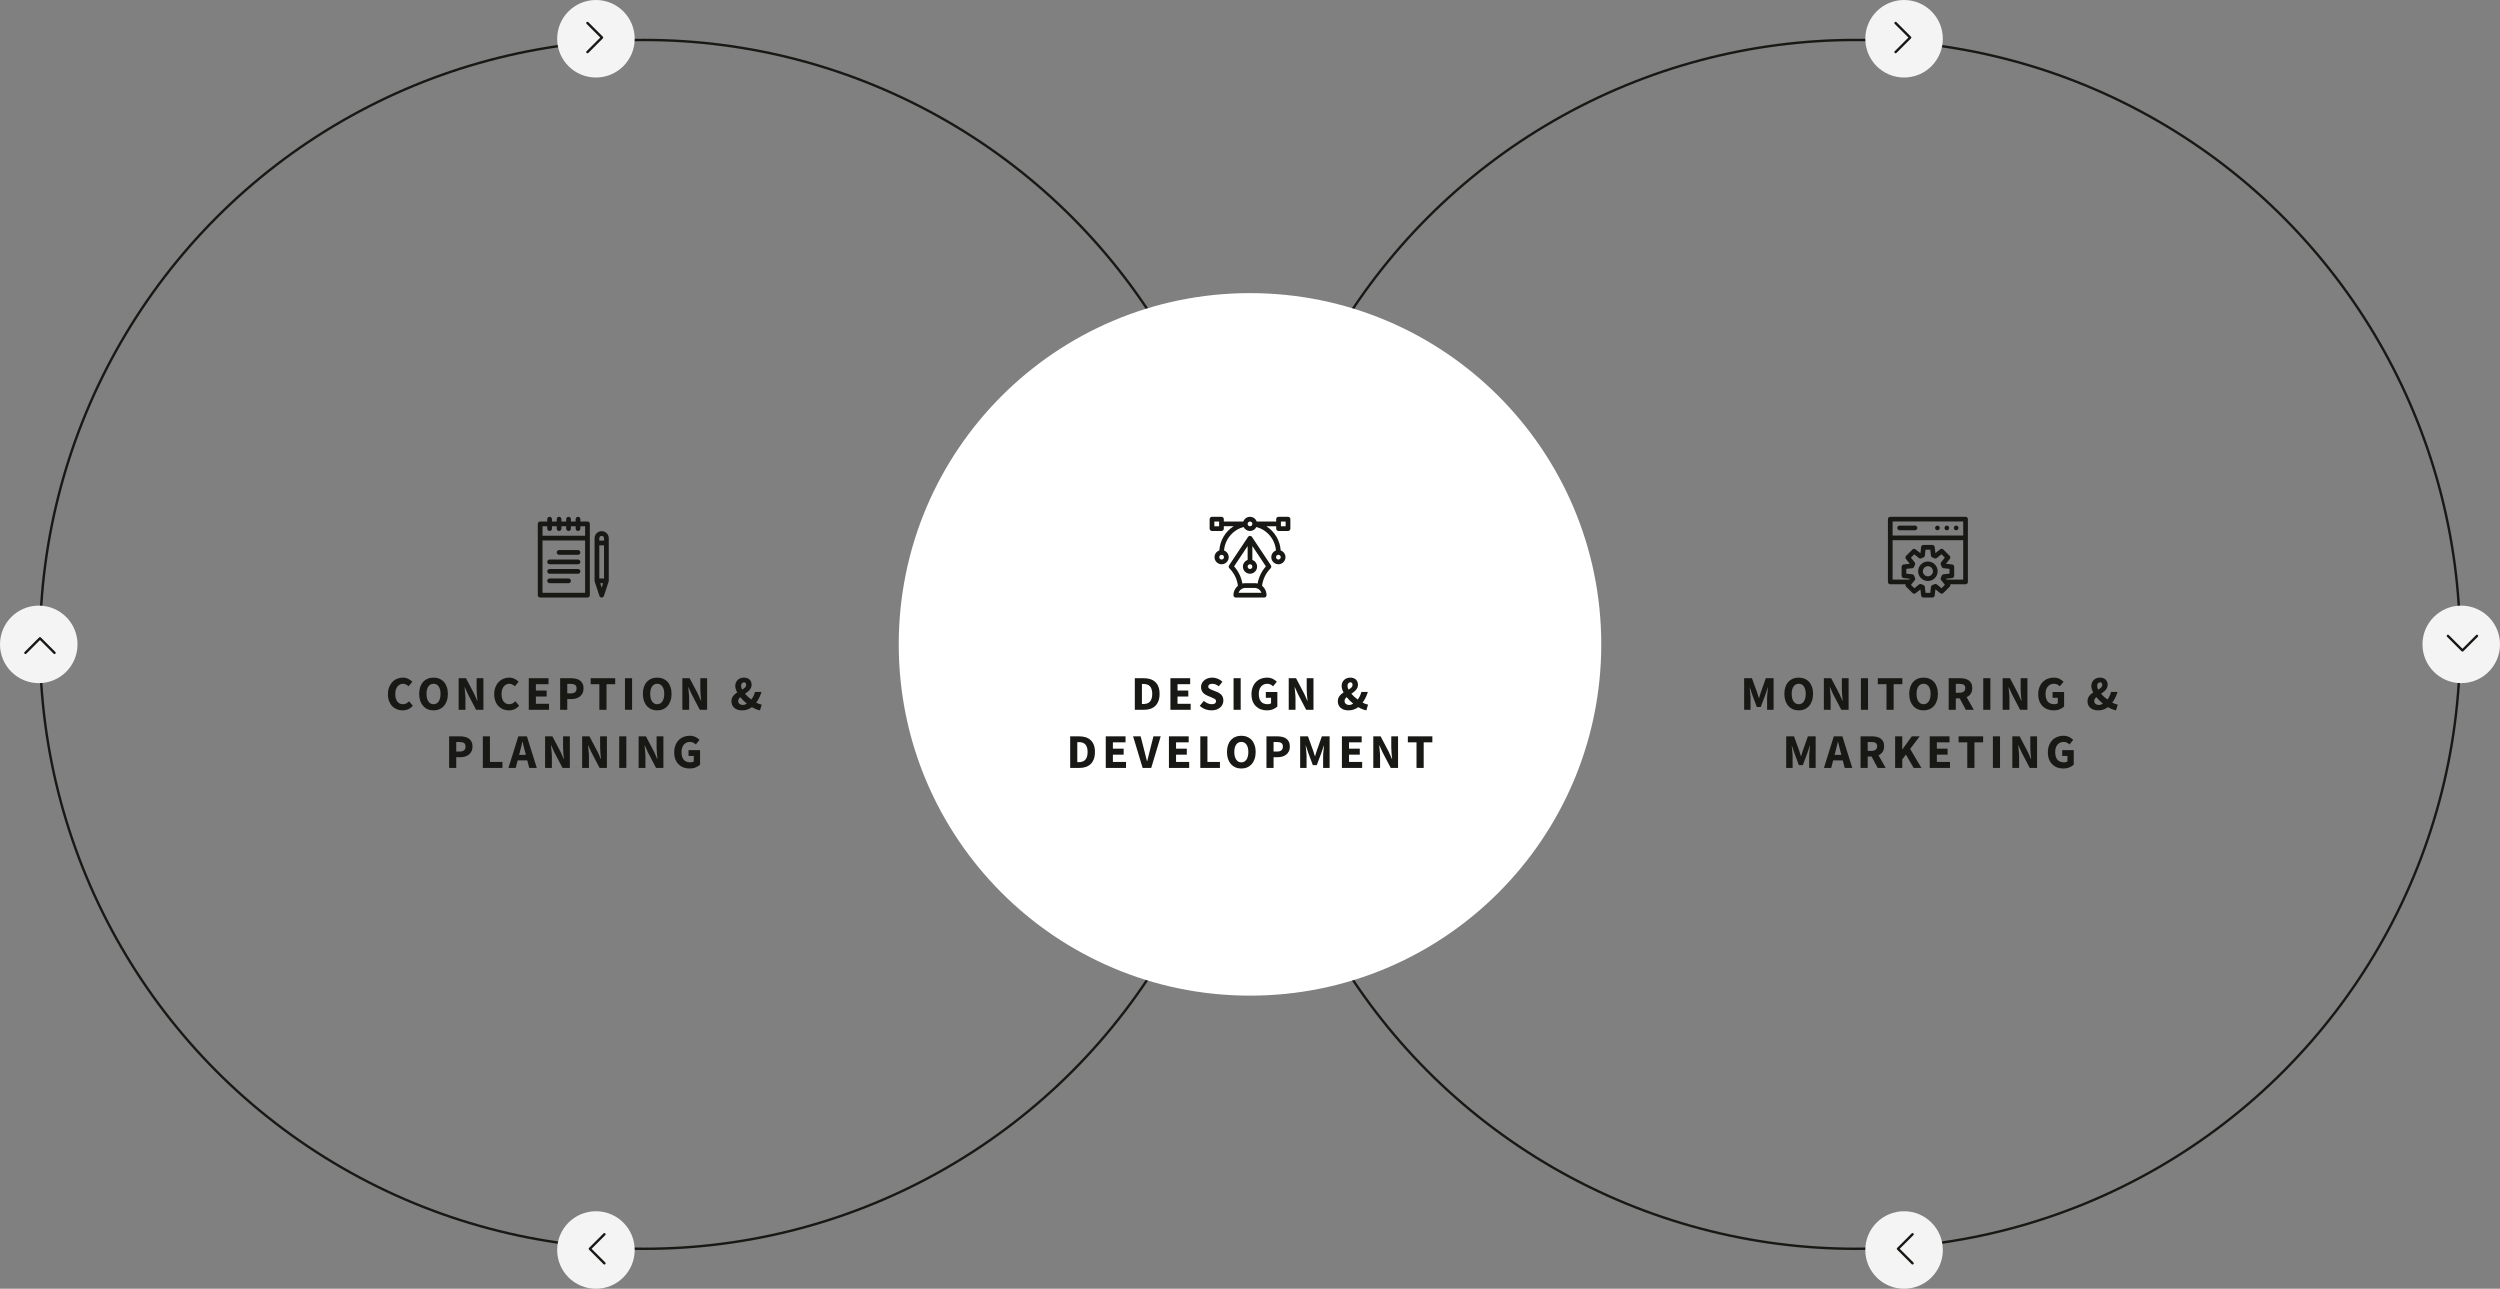
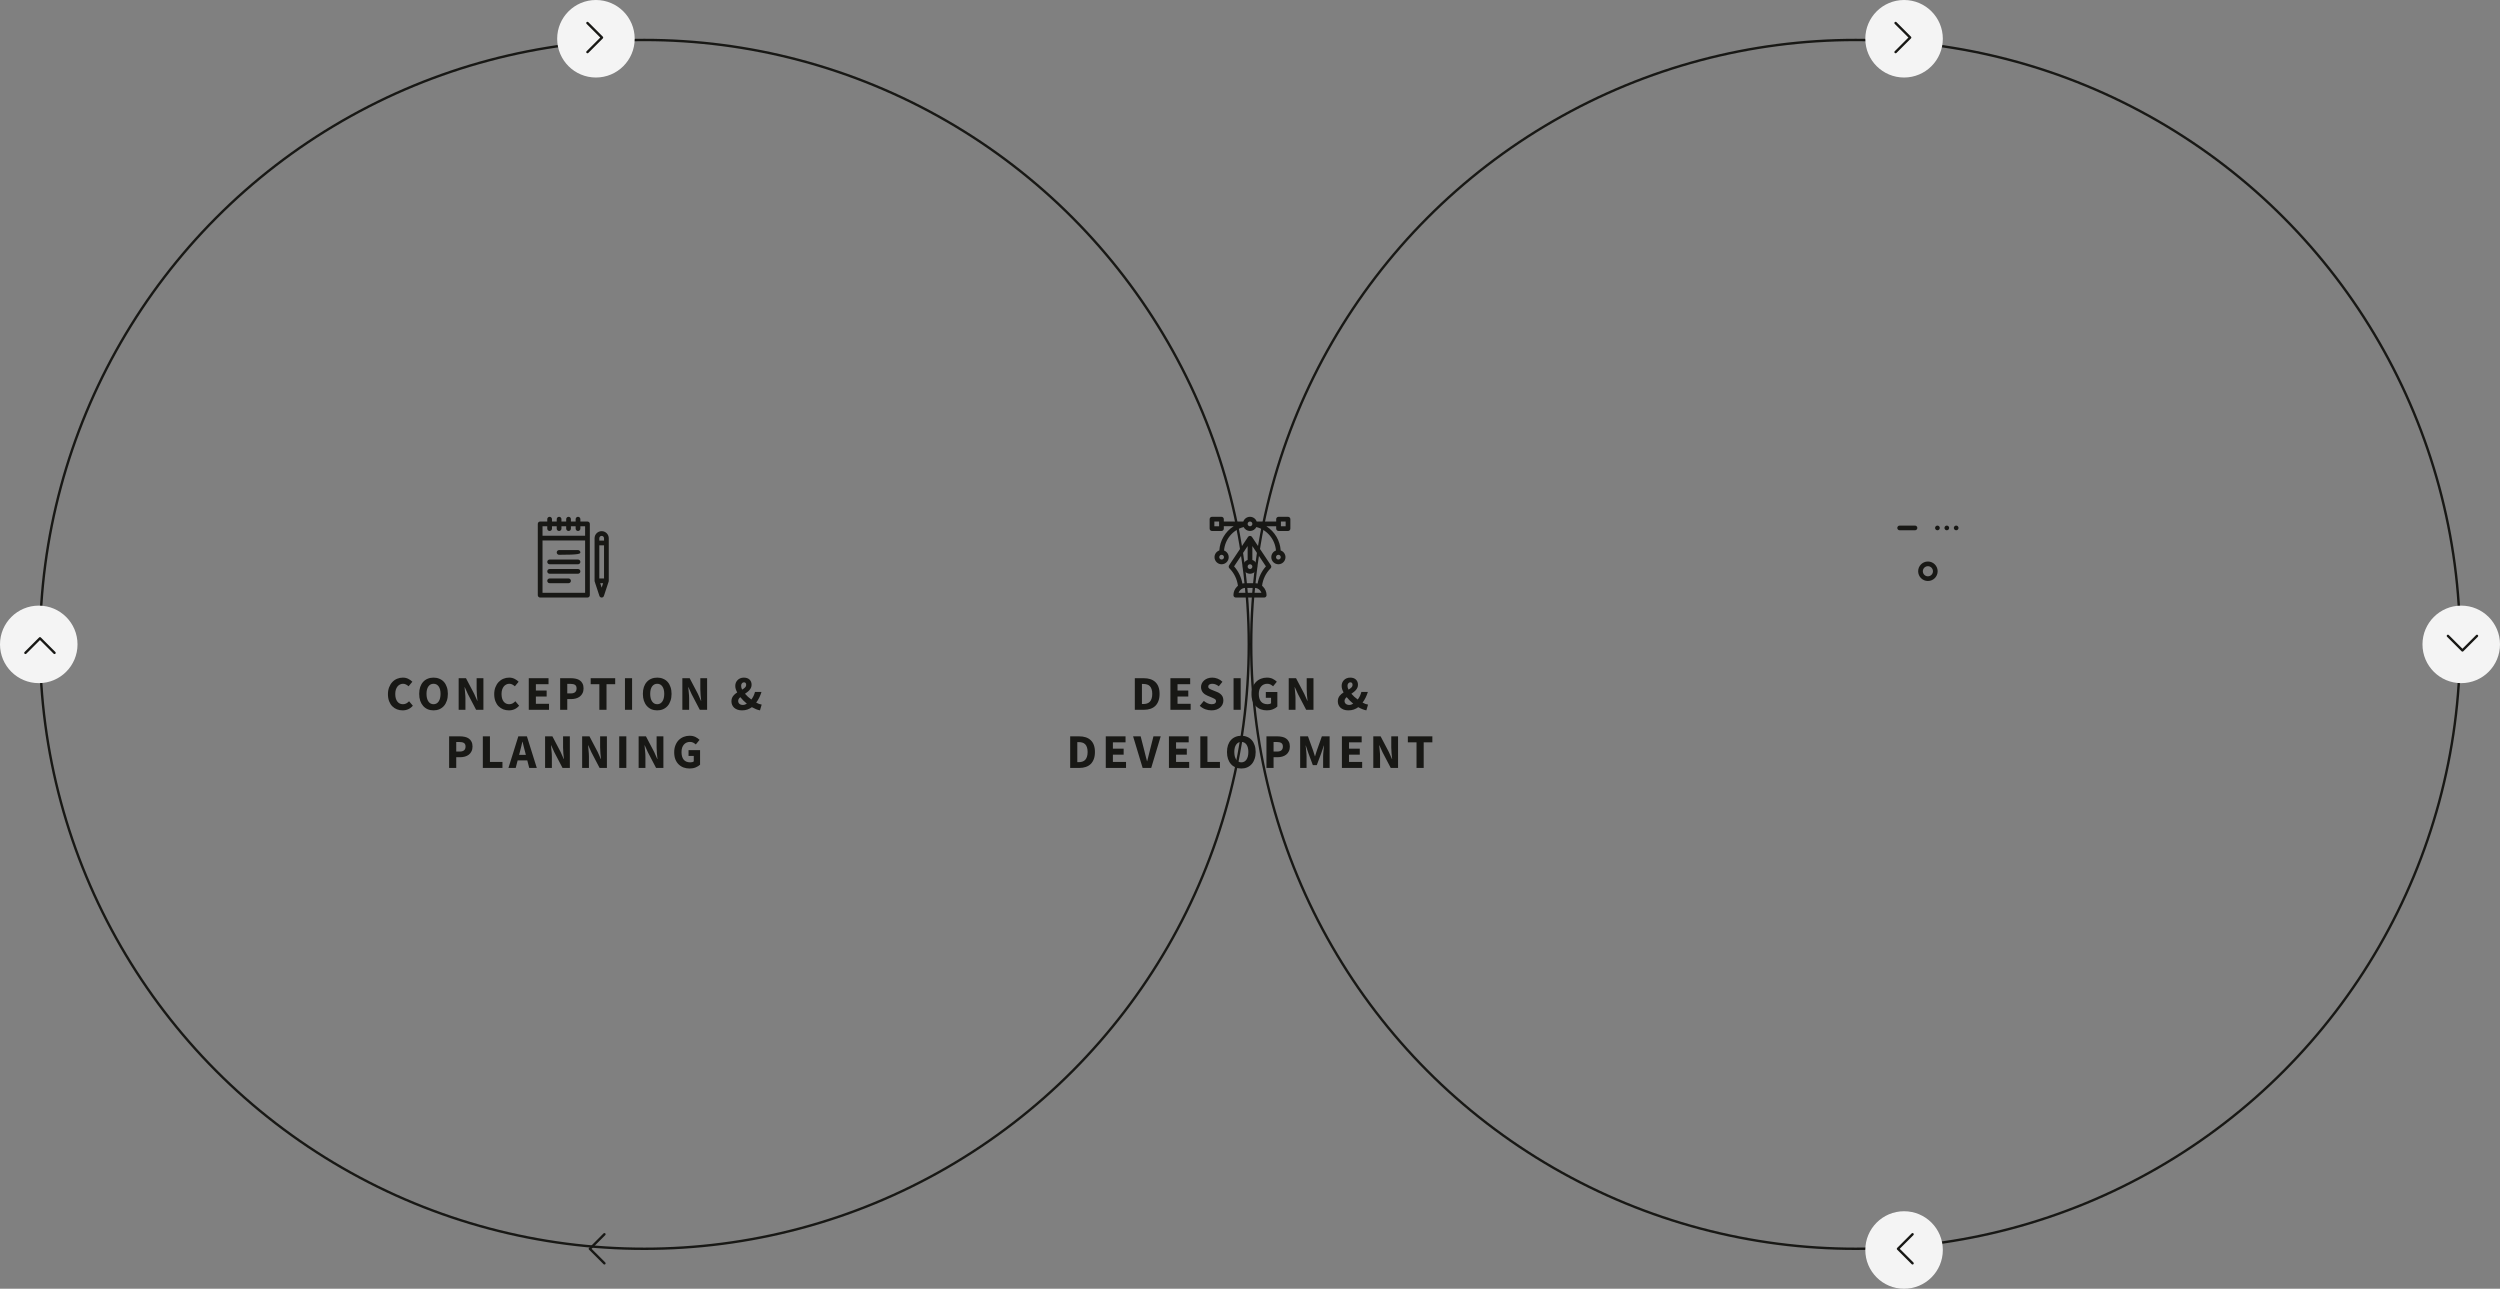
<svg xmlns="http://www.w3.org/2000/svg" width="1032" height="532" viewBox="0 0 1032 532" fill="none">
  <rect x="0" y="0" width="1032" height="532" fill="#808080" stroke="none" />
  <circle cx="266" cy="266" r="249.5" stroke="#181815" />
  <circle cx="246" cy="16" r="16" fill="#F4F4F4" />
  <path fill-rule="evenodd" clip-rule="evenodd" d="M242.146 9.146C242.342 8.951 242.658 8.951 242.854 9.146L248.854 15.146C249.049 15.342 249.049 15.658 248.854 15.854L242.854 21.854C242.658 22.049 242.342 22.049 242.146 21.854C241.951 21.658 241.951 21.342 242.146 21.146L247.793 15.5L242.146 9.854C241.951 9.658 241.951 9.342 242.146 9.146Z" fill="#181815" />
-   <circle cx="246" cy="516" r="16" fill="#F4F4F4" />
  <path fill-rule="evenodd" clip-rule="evenodd" d="M249.854 509.146C249.658 508.951 249.342 508.951 249.146 509.146L243.146 515.146C242.951 515.342 242.951 515.658 243.146 515.854L249.146 521.854C249.342 522.049 249.658 522.049 249.854 521.854C250.049 521.658 250.049 521.342 249.854 521.146L244.207 515.5L249.854 509.854C250.049 509.658 250.049 509.342 249.854 509.146Z" fill="#181815" />
  <circle cx="16" cy="266" r="16" fill="#F4F4F4" />
  <path fill-rule="evenodd" clip-rule="evenodd" d="M22.854 269.854C23.049 269.658 23.049 269.342 22.854 269.146L16.854 263.146C16.658 262.951 16.342 262.951 16.146 263.146L10.146 269.146C9.951 269.342 9.951 269.658 10.146 269.854C10.342 270.049 10.658 270.049 10.854 269.854L16.5 264.207L22.146 269.854C22.342 270.049 22.658 270.049 22.854 269.854Z" fill="#181815" />
  <circle cx="766" cy="266" r="249.5" stroke="#181815" />
  <circle cx="786" cy="16" r="16" fill="#F4F4F4" />
  <path fill-rule="evenodd" clip-rule="evenodd" d="M782.146 9.146C782.342 8.951 782.658 8.951 782.854 9.146L788.854 15.146C789.049 15.342 789.049 15.658 788.854 15.854L782.854 21.854C782.658 22.049 782.342 22.049 782.146 21.854C781.951 21.658 781.951 21.342 782.146 21.146L787.793 15.5L782.146 9.854C781.951 9.658 781.951 9.342 782.146 9.146Z" fill="#181815" />
  <circle cx="786" cy="516" r="16" fill="#F4F4F4" />
  <path fill-rule="evenodd" clip-rule="evenodd" d="M789.854 509.146C789.658 508.951 789.342 508.951 789.146 509.146L783.146 515.146C782.951 515.342 782.951 515.658 783.146 515.854L789.146 521.854C789.342 522.049 789.658 522.049 789.854 521.854C790.049 521.658 790.049 521.342 789.854 521.146L784.207 515.5L789.854 509.854C790.049 509.658 790.049 509.342 789.854 509.146Z" fill="#181815" />
  <circle cx="1016" cy="266" r="16" fill="#F4F4F4" />
  <path fill-rule="evenodd" clip-rule="evenodd" d="M1022.85 262.146C1023.05 262.342 1023.05 262.658 1022.85 262.854L1016.85 268.854C1016.66 269.049 1016.34 269.049 1016.15 268.854L1010.15 262.854C1009.95 262.658 1009.95 262.342 1010.15 262.146C1010.34 261.951 1010.66 261.951 1010.85 262.146L1016.5 267.793L1022.15 262.146C1022.34 261.951 1022.66 261.951 1022.85 262.146Z" fill="#181815" />
-   <circle cx="516" cy="266" r="145" fill="white" />
  <path d="M166.203 293.24C165.376 293.24 164.596 293.1 163.863 292.82C163.129 292.527 162.483 292.1 161.923 291.54C161.376 290.98 160.943 290.287 160.623 289.46C160.303 288.62 160.143 287.653 160.143 286.56C160.143 285.48 160.309 284.52 160.643 283.68C160.976 282.827 161.423 282.107 161.983 281.52C162.543 280.933 163.196 280.487 163.943 280.18C164.689 279.873 165.476 279.72 166.303 279.72C167.143 279.72 167.896 279.893 168.563 280.24C169.229 280.573 169.783 280.967 170.223 281.42L168.663 283.3C168.329 282.993 167.976 282.747 167.603 282.56C167.243 282.36 166.829 282.26 166.363 282.26C165.923 282.26 165.503 282.36 165.103 282.56C164.716 282.747 164.376 283.02 164.083 283.38C163.803 283.74 163.576 284.18 163.403 284.7C163.243 285.22 163.163 285.807 163.163 286.46C163.163 287.807 163.449 288.853 164.023 289.6C164.596 290.333 165.363 290.7 166.323 290.7C166.856 290.7 167.329 290.587 167.743 290.36C168.169 290.12 168.543 289.827 168.863 289.48L170.423 291.32C169.329 292.6 167.923 293.24 166.203 293.24ZM178.961 293.24C178.081 293.24 177.274 293.087 176.541 292.78C175.821 292.46 175.201 292.007 174.681 291.42C174.161 290.833 173.754 290.12 173.461 289.28C173.181 288.44 173.041 287.487 173.041 286.42C173.041 285.353 173.181 284.407 173.461 283.58C173.754 282.74 174.161 282.04 174.681 281.48C175.201 280.907 175.821 280.473 176.541 280.18C177.274 279.873 178.081 279.72 178.961 279.72C179.841 279.72 180.641 279.873 181.361 280.18C182.094 280.473 182.721 280.907 183.241 281.48C183.761 282.053 184.161 282.76 184.441 283.6C184.734 284.427 184.881 285.367 184.881 286.42C184.881 287.487 184.734 288.44 184.441 289.28C184.161 290.12 183.761 290.833 183.241 291.42C182.721 292.007 182.094 292.46 181.361 292.78C180.641 293.087 179.841 293.24 178.961 293.24ZM178.961 290.7C179.854 290.7 180.561 290.32 181.081 289.56C181.601 288.787 181.861 287.74 181.861 286.42C181.861 285.113 181.601 284.093 181.081 283.36C180.561 282.627 179.854 282.26 178.961 282.26C178.068 282.26 177.361 282.627 176.841 283.36C176.321 284.093 176.061 285.113 176.061 286.42C176.061 287.74 176.321 288.787 176.841 289.56C177.361 290.32 178.068 290.7 178.961 290.7ZM189.333 293V279.96H192.353L195.753 286.44L197.033 289.32H197.113C197.046 288.627 196.966 287.853 196.873 287C196.793 286.147 196.753 285.333 196.753 284.56V279.96H199.553V293H196.533L193.133 286.5L191.853 283.66H191.773C191.84 284.38 191.913 285.153 191.993 285.98C192.086 286.807 192.133 287.607 192.133 288.38V293H189.333ZM210.074 293.24C209.247 293.24 208.467 293.1 207.734 292.82C207 292.527 206.354 292.1 205.794 291.54C205.247 290.98 204.814 290.287 204.494 289.46C204.174 288.62 204.014 287.653 204.014 286.56C204.014 285.48 204.18 284.52 204.514 283.68C204.847 282.827 205.294 282.107 205.854 281.52C206.414 280.933 207.067 280.487 207.814 280.18C208.56 279.873 209.347 279.72 210.174 279.72C211.014 279.72 211.767 279.893 212.434 280.24C213.1 280.573 213.654 280.967 214.094 281.42L212.534 283.3C212.2 282.993 211.847 282.747 211.474 282.56C211.114 282.36 210.7 282.26 210.234 282.26C209.794 282.26 209.374 282.36 208.974 282.56C208.587 282.747 208.247 283.02 207.954 283.38C207.674 283.74 207.447 284.18 207.274 284.7C207.114 285.22 207.034 285.807 207.034 286.46C207.034 287.807 207.32 288.853 207.894 289.6C208.467 290.333 209.234 290.7 210.194 290.7C210.727 290.7 211.2 290.587 211.614 290.36C212.04 290.12 212.414 289.827 212.734 289.48L214.294 291.32C213.2 292.6 211.794 293.24 210.074 293.24ZM218.274 293V279.96H226.434V282.44H221.214V285.06H225.654V287.52H221.214V290.52H226.634V293H218.274ZM231.231 293V279.96H235.711C236.431 279.96 237.105 280.033 237.731 280.18C238.358 280.313 238.905 280.547 239.371 280.88C239.838 281.2 240.205 281.633 240.471 282.18C240.751 282.713 240.891 283.373 240.891 284.16C240.891 284.92 240.751 285.58 240.471 286.14C240.205 286.7 239.838 287.16 239.371 287.52C238.905 287.88 238.365 288.147 237.751 288.32C237.138 288.493 236.485 288.58 235.791 288.58H234.171V293H231.231ZM234.171 286.24H235.611C237.211 286.24 238.011 285.547 238.011 284.16C238.011 283.48 237.798 283 237.371 282.72C236.945 282.44 236.331 282.3 235.531 282.3H234.171V286.24ZM247.412 293V282.44H243.832V279.96H253.952V282.44H250.372V293H247.412ZM257.985 293V279.96H260.925V293H257.985ZM271.301 293.24C270.421 293.24 269.614 293.087 268.881 292.78C268.161 292.46 267.541 292.007 267.021 291.42C266.501 290.833 266.094 290.12 265.801 289.28C265.521 288.44 265.381 287.487 265.381 286.42C265.381 285.353 265.521 284.407 265.801 283.58C266.094 282.74 266.501 282.04 267.021 281.48C267.541 280.907 268.161 280.473 268.881 280.18C269.614 279.873 270.421 279.72 271.301 279.72C272.181 279.72 272.981 279.873 273.701 280.18C274.434 280.473 275.061 280.907 275.581 281.48C276.101 282.053 276.501 282.76 276.781 283.6C277.074 284.427 277.221 285.367 277.221 286.42C277.221 287.487 277.074 288.44 276.781 289.28C276.501 290.12 276.101 290.833 275.581 291.42C275.061 292.007 274.434 292.46 273.701 292.78C272.981 293.087 272.181 293.24 271.301 293.24ZM271.301 290.7C272.194 290.7 272.901 290.32 273.421 289.56C273.941 288.787 274.201 287.74 274.201 286.42C274.201 285.113 273.941 284.093 273.421 283.36C272.901 282.627 272.194 282.26 271.301 282.26C270.408 282.26 269.701 282.627 269.181 283.36C268.661 284.093 268.401 285.113 268.401 286.42C268.401 287.74 268.661 288.787 269.181 289.56C269.701 290.32 270.408 290.7 271.301 290.7ZM281.673 293V279.96H284.693L288.093 286.44L289.373 289.32H289.453C289.386 288.627 289.306 287.853 289.213 287C289.133 286.147 289.093 285.333 289.093 284.56V279.96H291.893V293H288.873L285.473 286.5L284.193 283.66H284.113C284.179 284.38 284.253 285.153 284.333 285.98C284.426 286.807 284.473 287.607 284.473 288.38V293H281.673ZM306.278 293.24C305.571 293.24 304.944 293.14 304.398 292.94C303.864 292.74 303.411 292.473 303.038 292.14C302.678 291.793 302.404 291.4 302.218 290.96C302.031 290.507 301.938 290.027 301.938 289.52C301.938 289.067 301.998 288.66 302.118 288.3C302.251 287.927 302.424 287.593 302.638 287.3C302.864 287.007 303.118 286.74 303.398 286.5C303.691 286.26 303.998 286.04 304.318 285.84C304.064 285.373 303.864 284.913 303.718 284.46C303.584 283.993 303.518 283.553 303.518 283.14C303.518 282.673 303.598 282.233 303.758 281.82C303.931 281.407 304.171 281.047 304.478 280.74C304.784 280.42 305.151 280.173 305.578 280C306.018 279.813 306.511 279.72 307.058 279.72C308.044 279.72 308.824 279.987 309.398 280.52C309.971 281.053 310.258 281.773 310.258 282.68C310.258 283.107 310.178 283.5 310.018 283.86C309.871 284.207 309.664 284.533 309.398 284.84C309.144 285.133 308.851 285.407 308.518 285.66C308.198 285.913 307.871 286.153 307.538 286.38C307.911 286.807 308.318 287.227 308.758 287.64C309.211 288.04 309.678 288.413 310.158 288.76C310.491 288.333 310.784 287.86 311.038 287.34C311.291 286.82 311.498 286.253 311.658 285.64H314.338C314.098 286.44 313.798 287.207 313.438 287.94C313.091 288.66 312.664 289.36 312.158 290.04C312.571 290.253 312.964 290.433 313.338 290.58C313.724 290.713 314.084 290.807 314.418 290.86L313.718 293.24C313.171 293.133 312.618 292.967 312.058 292.74C311.498 292.513 310.938 292.24 310.378 291.92C309.818 292.333 309.198 292.66 308.518 292.9C307.851 293.127 307.104 293.24 306.278 293.24ZM305.938 283.12C305.938 283.36 305.971 283.613 306.038 283.88C306.118 284.147 306.224 284.413 306.358 284.68C306.824 284.4 307.218 284.107 307.538 283.8C307.858 283.493 308.018 283.12 308.018 282.68C308.018 282.373 307.944 282.127 307.798 281.94C307.651 281.753 307.424 281.66 307.118 281.66C306.784 281.66 306.504 281.793 306.278 282.06C306.051 282.313 305.938 282.667 305.938 283.12ZM306.658 291C307.204 291 307.751 290.827 308.298 290.48C307.791 290.067 307.311 289.633 306.858 289.18C306.404 288.727 305.984 288.26 305.598 287.78C305.331 288.007 305.118 288.247 304.958 288.5C304.798 288.753 304.718 289.033 304.718 289.34C304.718 289.833 304.891 290.233 305.238 290.54C305.598 290.847 306.071 291 306.658 291ZM185.397 317V303.96H189.877C190.597 303.96 191.271 304.033 191.897 304.18C192.524 304.313 193.071 304.547 193.537 304.88C194.004 305.2 194.371 305.633 194.637 306.18C194.917 306.713 195.057 307.373 195.057 308.16C195.057 308.92 194.917 309.58 194.637 310.14C194.371 310.7 194.004 311.16 193.537 311.52C193.071 311.88 192.531 312.147 191.917 312.32C191.304 312.493 190.651 312.58 189.957 312.58H188.337V317H185.397ZM188.337 310.24H189.777C191.377 310.24 192.177 309.547 192.177 308.16C192.177 307.48 191.964 307 191.537 306.72C191.111 306.44 190.497 306.3 189.697 306.3H188.337V310.24ZM199.311 317V303.96H202.251V314.52H207.411V317H199.311ZM214.606 310.4L214.286 311.6H217.066L216.766 310.4C216.579 309.747 216.399 309.053 216.226 308.32C216.053 307.587 215.879 306.88 215.706 306.2H215.626C215.466 306.893 215.299 307.607 215.126 308.34C214.966 309.06 214.793 309.747 214.606 310.4ZM209.886 317L213.966 303.96H217.506L221.586 317H218.466L217.666 313.9H213.686L212.886 317H209.886ZM225.011 317V303.96H228.031L231.431 310.44L232.711 313.32H232.791C232.724 312.627 232.644 311.853 232.551 311C232.471 310.147 232.431 309.333 232.431 308.56V303.96H235.231V317H232.211L228.811 310.5L227.531 307.66H227.451C227.517 308.38 227.591 309.153 227.671 309.98C227.764 310.807 227.811 311.607 227.811 312.38V317H225.011ZM240.311 317V303.96H243.331L246.731 310.44L248.011 313.32H248.091C248.025 312.627 247.945 311.853 247.851 311C247.771 310.147 247.731 309.333 247.731 308.56V303.96H250.531V317H247.511L244.111 310.5L242.831 307.66H242.751C242.818 308.38 242.891 309.153 242.971 309.98C243.065 310.807 243.111 311.607 243.111 312.38V317H240.311ZM255.612 317V303.96H258.552V317H255.612ZM263.628 317V303.96H266.648L270.048 310.44L271.328 313.32H271.408C271.341 312.627 271.261 311.853 271.168 311C271.088 310.147 271.048 309.333 271.048 308.56V303.96H273.848V317H270.828L267.428 310.5L266.148 307.66H266.068C266.135 308.38 266.208 309.153 266.288 309.98C266.381 310.807 266.428 311.607 266.428 312.38V317H263.628ZM284.689 317.24C283.795 317.24 282.955 317.1 282.169 316.82C281.395 316.527 280.722 316.1 280.149 315.54C279.575 314.98 279.122 314.287 278.789 313.46C278.469 312.62 278.309 311.653 278.309 310.56C278.309 309.48 278.475 308.52 278.809 307.68C279.142 306.827 279.595 306.107 280.169 305.52C280.755 304.933 281.435 304.487 282.209 304.18C282.982 303.873 283.802 303.72 284.669 303.72C285.615 303.72 286.429 303.893 287.109 304.24C287.789 304.587 288.342 304.98 288.769 305.42L287.229 307.3C286.895 307.007 286.542 306.76 286.169 306.56C285.795 306.36 285.329 306.26 284.769 306.26C284.262 306.26 283.795 306.36 283.369 306.56C282.955 306.747 282.595 307.02 282.289 307.38C281.982 307.74 281.742 308.18 281.569 308.7C281.409 309.22 281.329 309.807 281.329 310.46C281.329 311.807 281.629 312.853 282.229 313.6C282.842 314.333 283.762 314.7 284.989 314.7C285.255 314.7 285.515 314.667 285.769 314.6C286.022 314.533 286.229 314.433 286.389 314.3V312.06H284.229V309.66H288.989V315.66C288.535 316.1 287.935 316.473 287.189 316.78C286.442 317.087 285.609 317.24 284.689 317.24Z" fill="#181815" />
-   <path d="M230.789 227.071C230.25 227.071 229.812 227.508 229.812 228.048C229.812 228.587 230.25 229.024 230.789 229.024H238.602C239.141 229.024 239.578 228.587 239.578 228.048C239.578 227.508 239.141 227.071 238.602 227.071H230.789Z" fill="#181815" />
+   <path d="M230.789 227.071C230.25 227.071 229.812 227.508 229.812 228.048C229.812 228.587 230.25 229.024 230.789 229.024C239.141 229.024 239.578 228.587 239.578 228.048C239.578 227.508 239.141 227.071 238.602 227.071H230.789Z" fill="#181815" />
  <path d="M226.883 230.977H238.602C239.141 230.977 239.578 231.414 239.578 231.954C239.578 232.493 239.141 232.93 238.602 232.93H226.883C226.343 232.93 225.906 232.493 225.906 231.954C225.906 231.414 226.343 230.977 226.883 230.977Z" fill="#181815" />
  <path d="M238.602 234.883H226.883C226.343 234.883 225.906 235.321 225.906 235.86C225.906 236.399 226.343 236.837 226.883 236.837H238.602C239.141 236.837 239.578 236.399 239.578 235.86C239.578 235.321 239.141 234.883 238.602 234.883Z" fill="#181815" />
  <path d="M226.883 238.79H234.695C235.235 238.79 235.672 239.227 235.672 239.766C235.672 240.306 235.235 240.743 234.695 240.743H226.883C226.343 240.743 225.906 240.306 225.906 239.766C225.906 239.227 226.343 238.79 226.883 238.79Z" fill="#181815" />
  <path fill-rule="evenodd" clip-rule="evenodd" d="M222.977 246.667C222.437 246.667 222 246.23 222 245.691V216.264C222 215.724 222.437 215.287 222.977 215.287H225.906V214.311C225.906 213.771 226.343 213.334 226.883 213.334C227.422 213.334 227.859 213.771 227.859 214.311V215.287H229.812V214.311C229.812 213.771 230.25 213.334 230.789 213.334C231.328 213.334 231.766 213.771 231.766 214.311V215.287H233.719V214.311C233.719 213.771 234.156 213.334 234.695 213.334C235.235 213.334 235.672 213.771 235.672 214.311V215.287H237.625V214.311C237.625 213.771 238.062 213.334 238.602 213.334C239.141 213.334 239.578 213.771 239.578 214.311V215.287H242.508C243.047 215.287 243.484 215.724 243.484 216.264V245.691C243.484 246.23 243.047 246.667 242.508 246.667H222.977ZM223.953 223.1V244.714H241.531V223.1H223.953ZM225.906 218.217V217.24H223.953V221.146H241.531V217.24H239.578V218.217C239.578 218.756 239.141 219.193 238.602 219.193C238.062 219.193 237.625 218.756 237.625 218.217V217.24H235.672V218.217C235.672 218.756 235.235 219.193 234.695 219.193C234.156 219.193 233.719 218.756 233.719 218.217V217.24H231.766V218.217C231.766 218.756 231.328 219.193 230.789 219.193C230.25 219.193 229.812 218.756 229.812 218.217V217.24H227.859V218.217C227.859 218.756 227.422 219.193 226.883 219.193C226.343 219.193 225.906 218.756 225.906 218.217Z" fill="#181815" />
  <path fill-rule="evenodd" clip-rule="evenodd" d="M245.487 240.072C245.459 239.989 245.438 239.871 245.438 239.766V222.188C245.438 220.573 246.752 219.258 248.367 219.258C249.983 219.258 251.297 220.573 251.297 222.188V239.766C251.297 239.87 251.276 239.986 251.248 240.072L249.295 245.996C249.163 246.397 248.789 246.667 248.367 246.667C247.946 246.667 247.572 246.397 247.44 245.996L245.487 240.072ZM248.97 240.743H247.764L248.367 242.572L248.97 240.743ZM247.391 225.118V238.79H249.344V225.118H247.391ZM249.344 223.165V222.188C249.344 221.65 248.906 221.212 248.367 221.212C247.829 221.212 247.391 221.65 247.391 222.188V223.165H249.344Z" fill="#181815" />
-   <path d="M719.979 293V279.96H723.199L725.299 285.76C725.433 286.147 725.559 286.547 725.679 286.96C725.799 287.36 725.926 287.76 726.059 288.16H726.139C726.273 287.76 726.393 287.36 726.499 286.96C726.619 286.547 726.746 286.147 726.879 285.76L728.939 279.96H732.139V293H729.459V288.22C729.459 287.9 729.473 287.547 729.499 287.16C729.526 286.773 729.559 286.387 729.599 286C729.639 285.6 729.679 285.213 729.719 284.84C729.759 284.453 729.799 284.1 729.839 283.78H729.759L728.699 286.88L726.839 291.86H725.219L723.359 286.88L722.319 283.78H722.239C722.279 284.1 722.319 284.453 722.359 284.84C722.399 285.213 722.439 285.6 722.479 286C722.519 286.387 722.553 286.773 722.579 287.16C722.606 287.547 722.619 287.9 722.619 288.22V293H719.979ZM742.514 293.24C741.634 293.24 740.827 293.087 740.094 292.78C739.374 292.46 738.754 292.007 738.234 291.42C737.714 290.833 737.307 290.12 737.014 289.28C736.734 288.44 736.594 287.487 736.594 286.42C736.594 285.353 736.734 284.407 737.014 283.58C737.307 282.74 737.714 282.04 738.234 281.48C738.754 280.907 739.374 280.473 740.094 280.18C740.827 279.873 741.634 279.72 742.514 279.72C743.394 279.72 744.194 279.873 744.914 280.18C745.647 280.473 746.274 280.907 746.794 281.48C747.314 282.053 747.714 282.76 747.994 283.6C748.287 284.427 748.434 285.367 748.434 286.42C748.434 287.487 748.287 288.44 747.994 289.28C747.714 290.12 747.314 290.833 746.794 291.42C746.274 292.007 745.647 292.46 744.914 292.78C744.194 293.087 743.394 293.24 742.514 293.24ZM742.514 290.7C743.407 290.7 744.114 290.32 744.634 289.56C745.154 288.787 745.414 287.74 745.414 286.42C745.414 285.113 745.154 284.093 744.634 283.36C744.114 282.627 743.407 282.26 742.514 282.26C741.62 282.26 740.914 282.627 740.394 283.36C739.874 284.093 739.614 285.113 739.614 286.42C739.614 287.74 739.874 288.787 740.394 289.56C740.914 290.32 741.62 290.7 742.514 290.7ZM752.886 293V279.96H755.906L759.306 286.44L760.586 289.32H760.666C760.599 288.627 760.519 287.853 760.426 287C760.346 286.147 760.306 285.333 760.306 284.56V279.96H763.106V293H760.086L756.686 286.5L755.406 283.66H755.326C755.392 284.38 755.466 285.153 755.546 285.98C755.639 286.807 755.686 287.607 755.686 288.38V293H752.886ZM768.186 293V279.96H771.126V293H768.186ZM778.742 293V282.44H775.162V279.96H785.282V282.44H781.702V293H778.742ZM794.049 293.24C793.169 293.24 792.362 293.087 791.629 292.78C790.909 292.46 790.289 292.007 789.769 291.42C789.249 290.833 788.842 290.12 788.549 289.28C788.269 288.44 788.129 287.487 788.129 286.42C788.129 285.353 788.269 284.407 788.549 283.58C788.842 282.74 789.249 282.04 789.769 281.48C790.289 280.907 790.909 280.473 791.629 280.18C792.362 279.873 793.169 279.72 794.049 279.72C794.929 279.72 795.729 279.873 796.449 280.18C797.182 280.473 797.809 280.907 798.329 281.48C798.849 282.053 799.249 282.76 799.529 283.6C799.822 284.427 799.969 285.367 799.969 286.42C799.969 287.487 799.822 288.44 799.529 289.28C799.249 290.12 798.849 290.833 798.329 291.42C797.809 292.007 797.182 292.46 796.449 292.78C795.729 293.087 794.929 293.24 794.049 293.24ZM794.049 290.7C794.942 290.7 795.649 290.32 796.169 289.56C796.689 288.787 796.949 287.74 796.949 286.42C796.949 285.113 796.689 284.093 796.169 283.36C795.649 282.627 794.942 282.26 794.049 282.26C793.156 282.26 792.449 282.627 791.929 283.36C791.409 284.093 791.149 285.113 791.149 286.42C791.149 287.74 791.409 288.787 791.929 289.56C792.449 290.32 793.156 290.7 794.049 290.7ZM804.421 293V279.96H809.121C809.814 279.96 810.461 280.027 811.061 280.16C811.674 280.293 812.208 280.52 812.661 280.84C813.114 281.147 813.474 281.56 813.741 282.08C814.008 282.6 814.141 283.247 814.141 284.02C814.141 284.98 813.928 285.773 813.501 286.4C813.088 287.013 812.528 287.473 811.821 287.78L814.781 293H811.481L808.981 288.3H807.361V293H804.421ZM807.361 285.96H808.881C809.654 285.96 810.241 285.8 810.641 285.48C811.054 285.147 811.261 284.66 811.261 284.02C811.261 283.38 811.054 282.933 810.641 282.68C810.241 282.427 809.654 282.3 808.881 282.3H807.361V285.96ZM818.686 293V279.96H821.626V293H818.686ZM826.702 293V279.96H829.722L833.122 286.44L834.402 289.32H834.482C834.415 288.627 834.335 287.853 834.242 287C834.162 286.147 834.122 285.333 834.122 284.56V279.96H836.922V293H833.902L830.502 286.5L829.222 283.66H829.142C829.209 284.38 829.282 285.153 829.362 285.98C829.455 286.807 829.502 287.607 829.502 288.38V293H826.702ZM847.763 293.24C846.87 293.24 846.03 293.1 845.243 292.82C844.47 292.527 843.796 292.1 843.223 291.54C842.65 290.98 842.196 290.287 841.863 289.46C841.543 288.62 841.383 287.653 841.383 286.56C841.383 285.48 841.55 284.52 841.883 283.68C842.216 282.827 842.67 282.107 843.243 281.52C843.83 280.933 844.51 280.487 845.283 280.18C846.056 279.873 846.876 279.72 847.743 279.72C848.69 279.72 849.503 279.893 850.183 280.24C850.863 280.587 851.416 280.98 851.843 281.42L850.303 283.3C849.97 283.007 849.616 282.76 849.243 282.56C848.87 282.36 848.403 282.26 847.843 282.26C847.336 282.26 846.87 282.36 846.443 282.56C846.03 282.747 845.67 283.02 845.363 283.38C845.056 283.74 844.816 284.18 844.643 284.7C844.483 285.22 844.403 285.807 844.403 286.46C844.403 287.807 844.703 288.853 845.303 289.6C845.916 290.333 846.836 290.7 848.063 290.7C848.33 290.7 848.59 290.667 848.843 290.6C849.096 290.533 849.303 290.433 849.463 290.3V288.06H847.303V285.66H852.063V291.66C851.61 292.1 851.01 292.473 850.263 292.78C849.516 293.087 848.683 293.24 847.763 293.24ZM866.061 293.24C865.354 293.24 864.727 293.14 864.181 292.94C863.647 292.74 863.194 292.473 862.821 292.14C862.461 291.793 862.187 291.4 862.001 290.96C861.814 290.507 861.721 290.027 861.721 289.52C861.721 289.067 861.781 288.66 861.901 288.3C862.034 287.927 862.207 287.593 862.421 287.3C862.647 287.007 862.901 286.74 863.181 286.5C863.474 286.26 863.781 286.04 864.101 285.84C863.847 285.373 863.647 284.913 863.501 284.46C863.367 283.993 863.301 283.553 863.301 283.14C863.301 282.673 863.381 282.233 863.541 281.82C863.714 281.407 863.954 281.047 864.261 280.74C864.567 280.42 864.934 280.173 865.361 280C865.801 279.813 866.294 279.72 866.841 279.72C867.827 279.72 868.607 279.987 869.181 280.52C869.754 281.053 870.041 281.773 870.041 282.68C870.041 283.107 869.961 283.5 869.801 283.86C869.654 284.207 869.447 284.533 869.181 284.84C868.927 285.133 868.634 285.407 868.301 285.66C867.981 285.913 867.654 286.153 867.321 286.38C867.694 286.807 868.101 287.227 868.541 287.64C868.994 288.04 869.461 288.413 869.941 288.76C870.274 288.333 870.567 287.86 870.821 287.34C871.074 286.82 871.281 286.253 871.441 285.64H874.121C873.881 286.44 873.581 287.207 873.221 287.94C872.874 288.66 872.447 289.36 871.941 290.04C872.354 290.253 872.747 290.433 873.121 290.58C873.507 290.713 873.867 290.807 874.201 290.86L873.501 293.24C872.954 293.133 872.401 292.967 871.841 292.74C871.281 292.513 870.721 292.24 870.161 291.92C869.601 292.333 868.981 292.66 868.301 292.9C867.634 293.127 866.887 293.24 866.061 293.24ZM865.721 283.12C865.721 283.36 865.754 283.613 865.821 283.88C865.901 284.147 866.007 284.413 866.141 284.68C866.607 284.4 867.001 284.107 867.321 283.8C867.641 283.493 867.801 283.12 867.801 282.68C867.801 282.373 867.727 282.127 867.581 281.94C867.434 281.753 867.207 281.66 866.901 281.66C866.567 281.66 866.287 281.793 866.061 282.06C865.834 282.313 865.721 282.667 865.721 283.12ZM866.441 291C866.987 291 867.534 290.827 868.081 290.48C867.574 290.067 867.094 289.633 866.641 289.18C866.187 288.727 865.767 288.26 865.381 287.78C865.114 288.007 864.901 288.247 864.741 288.5C864.581 288.753 864.501 289.033 864.501 289.34C864.501 289.833 864.674 290.233 865.021 290.54C865.381 290.847 865.854 291 866.441 291ZM737.345 317V303.96H740.565L742.665 309.76C742.798 310.147 742.925 310.547 743.045 310.96C743.165 311.36 743.291 311.76 743.425 312.16H743.505C743.638 311.76 743.758 311.36 743.865 310.96C743.985 310.547 744.111 310.147 744.245 309.76L746.305 303.96H749.505V317H746.825V312.22C746.825 311.9 746.838 311.547 746.865 311.16C746.891 310.773 746.925 310.387 746.965 310C747.005 309.6 747.045 309.213 747.085 308.84C747.125 308.453 747.165 308.1 747.205 307.78H747.125L746.065 310.88L744.205 315.86H742.585L740.725 310.88L739.685 307.78H739.605C739.645 308.1 739.685 308.453 739.725 308.84C739.765 309.213 739.805 309.6 739.845 310C739.885 310.387 739.918 310.773 739.945 311.16C739.971 311.547 739.985 311.9 739.985 312.22V317H737.345ZM757.639 310.4L757.319 311.6H760.099L759.799 310.4C759.612 309.747 759.432 309.053 759.259 308.32C759.086 307.587 758.912 306.88 758.739 306.2H758.659C758.499 306.893 758.332 307.607 758.159 308.34C757.999 309.06 757.826 309.747 757.639 310.4ZM752.919 317L756.999 303.96H760.539L764.619 317H761.499L760.699 313.9H756.719L755.919 317H752.919ZM768.044 317V303.96H772.744C773.437 303.96 774.084 304.027 774.684 304.16C775.297 304.293 775.831 304.52 776.284 304.84C776.737 305.147 777.097 305.56 777.364 306.08C777.631 306.6 777.764 307.247 777.764 308.02C777.764 308.98 777.551 309.773 777.124 310.4C776.711 311.013 776.151 311.473 775.444 311.78L778.404 317H775.104L772.604 312.3H770.984V317H768.044ZM770.984 309.96H772.504C773.277 309.96 773.864 309.8 774.264 309.48C774.677 309.147 774.884 308.66 774.884 308.02C774.884 307.38 774.677 306.933 774.264 306.68C773.864 306.427 773.277 306.3 772.504 306.3H770.984V309.96ZM782.31 317V303.96H785.25V309.3H785.33L789.21 303.96H792.45L788.51 309.16L793.17 317H789.95L786.77 311.5L785.25 313.5V317H782.31ZM796.595 317V303.96H804.755V306.44H799.535V309.06H803.975V311.52H799.535V314.52H804.955V317H796.595ZM812.092 317V306.44H808.512V303.96H818.632V306.44H815.052V317H812.092ZM822.665 317V303.96H825.605V317H822.665ZM830.681 317V303.96H833.701L837.101 310.44L838.381 313.32H838.461C838.394 312.627 838.314 311.853 838.221 311C838.141 310.147 838.101 309.333 838.101 308.56V303.96H840.901V317H837.881L834.481 310.5L833.201 307.66H833.121C833.187 308.38 833.261 309.153 833.341 309.98C833.434 310.807 833.481 311.607 833.481 312.38V317H830.681ZM851.741 317.24C850.848 317.24 850.008 317.1 849.221 316.82C848.448 316.527 847.775 316.1 847.201 315.54C846.628 314.98 846.175 314.287 845.841 313.46C845.521 312.62 845.361 311.653 845.361 310.56C845.361 309.48 845.528 308.52 845.861 307.68C846.195 306.827 846.648 306.107 847.221 305.52C847.808 304.933 848.488 304.487 849.261 304.18C850.035 303.873 850.855 303.72 851.721 303.72C852.668 303.72 853.481 303.893 854.161 304.24C854.841 304.587 855.395 304.98 855.821 305.42L854.281 307.3C853.948 307.007 853.595 306.76 853.221 306.56C852.848 306.36 852.381 306.26 851.821 306.26C851.315 306.26 850.848 306.36 850.421 306.56C850.008 306.747 849.648 307.02 849.341 307.38C849.035 307.74 848.795 308.18 848.621 308.7C848.461 309.22 848.381 309.807 848.381 310.46C848.381 311.807 848.681 312.853 849.281 313.6C849.895 314.333 850.815 314.7 852.041 314.7C852.308 314.7 852.568 314.667 852.821 314.6C853.075 314.533 853.281 314.433 853.441 314.3V312.06H851.281V309.66H856.041V315.66C855.588 316.1 854.988 316.473 854.241 316.78C853.495 317.087 852.661 317.24 851.741 317.24Z" fill="#181815" />
  <path fill-rule="evenodd" clip-rule="evenodd" d="M791.815 235.812C791.815 233.594 793.62 231.789 795.839 231.789C798.057 231.789 799.863 233.594 799.863 235.812C799.863 238.031 798.057 239.836 795.839 239.836C793.62 239.836 791.815 238.031 791.815 235.812ZM793.749 235.812C793.749 236.965 794.686 237.902 795.839 237.902C796.991 237.902 797.928 236.965 797.928 235.812C797.928 234.66 796.991 233.723 795.839 233.723C794.686 233.723 793.749 234.66 793.749 235.812Z" fill="#181815" />
  <path d="M799.772 218.897C800.306 218.897 800.739 218.464 800.739 217.93C800.739 217.396 800.306 216.963 799.772 216.963C799.237 216.963 798.804 217.396 798.804 217.93C798.804 218.464 799.237 218.897 799.772 218.897Z" fill="#181815" />
  <path d="M804.607 217.93C804.607 218.464 804.174 218.897 803.64 218.897C803.106 218.897 802.673 218.464 802.673 217.93C802.673 217.396 803.106 216.963 803.64 216.963C804.174 216.963 804.607 217.396 804.607 217.93Z" fill="#181815" />
  <path d="M808.476 217.93C808.476 218.464 808.043 218.897 807.509 218.897C806.974 218.897 806.541 218.464 806.541 217.93C806.541 217.396 806.974 216.963 807.509 216.963C808.043 216.963 808.476 217.396 808.476 217.93Z" fill="#181815" />
  <path d="M791.477 217.93C791.477 217.396 791.044 216.963 790.509 216.963H784.169C783.635 216.963 783.202 217.396 783.202 217.93C783.202 218.464 783.635 218.897 784.169 218.897H790.509C791.044 218.897 791.477 218.464 791.477 217.93Z" fill="#181815" />
-   <path fill-rule="evenodd" clip-rule="evenodd" d="M786.643 241.187H780.3C779.766 241.187 779.333 240.754 779.333 240.22V214.301C779.333 213.767 779.766 213.334 780.3 213.334H811.377C811.911 213.334 812.344 213.767 812.344 214.301V240.22C812.344 240.754 811.911 241.187 811.377 241.187H805.073C805.178 241.521 805.097 241.899 804.836 242.16L802.227 244.781C801.879 245.131 801.324 245.162 800.939 244.855L798.932 243.257L798.649 245.807C798.595 246.297 798.181 246.667 797.688 246.667H793.989C793.497 246.667 793.083 246.297 793.028 245.807L792.75 243.294L790.779 244.878C790.395 245.187 789.84 245.157 789.491 244.81L786.87 242.201C786.597 241.929 786.519 241.532 786.643 241.187ZM799.547 241.274L801.467 242.803L802.854 241.409L802.393 240.835C802.393 240.835 802.393 240.835 802.393 240.835L802.393 240.835C802.393 240.835 802.393 240.835 802.393 240.835L801.317 239.496C801.081 239.203 801.036 238.799 801.204 238.461C801.323 238.22 801.426 237.971 801.51 237.72C801.63 237.363 801.946 237.108 802.321 237.066L804.759 236.796V234.829L802.321 234.559C801.946 234.517 801.63 234.262 801.51 233.905C801.423 233.646 801.316 233.388 801.192 233.14C801.023 232.803 801.065 232.399 801.3 232.104L802.829 230.184L801.435 228.797L799.523 230.335C799.229 230.571 798.825 230.615 798.488 230.448C798.247 230.328 797.997 230.225 797.746 230.141C797.389 230.021 797.134 229.705 797.093 229.331L796.822 226.892H794.855L794.585 229.331C794.543 229.705 794.288 230.021 793.932 230.141C793.672 230.228 793.414 230.335 793.166 230.46C792.829 230.628 792.425 230.586 792.13 230.351L790.211 228.822L788.823 230.216L790.361 232.129C790.597 232.422 790.641 232.826 790.474 233.164C790.355 233.404 790.251 233.654 790.167 233.905C790.047 234.262 789.731 234.517 789.357 234.559L786.918 234.829V236.796L789.357 237.066C789.731 237.108 790.047 237.363 790.167 237.72C790.254 237.979 790.362 238.237 790.486 238.485C790.654 238.822 790.612 239.226 790.377 239.521L788.848 241.441L790.242 242.828L792.155 241.29C792.448 241.054 792.852 241.01 793.19 241.177C793.431 241.297 793.68 241.4 793.931 241.484C794.288 241.604 794.543 241.92 794.585 242.294L794.855 244.733H796.822L797.093 242.294C797.134 241.92 797.389 241.604 797.746 241.484C798.006 241.397 798.263 241.289 798.511 241.165C798.848 240.997 799.252 241.039 799.547 241.274ZM810.41 215.268H781.267V221.071H810.41V215.268ZM810.41 223.005H781.267V239.253H788.118L788.394 238.906L785.844 238.623C785.355 238.568 784.984 238.154 784.984 237.661V233.963C784.984 233.47 785.355 233.056 785.844 233.002L788.357 232.723L786.773 230.753C786.464 230.369 786.494 229.814 786.841 229.465L789.451 226.844C789.798 226.494 790.353 226.462 790.739 226.769L792.745 228.368L793.028 225.818C793.083 225.328 793.497 224.958 793.989 224.958H797.688C798.181 224.958 798.595 225.328 798.649 225.818L798.928 228.331L800.898 226.747C801.282 226.438 801.837 226.467 802.186 226.815L804.807 229.424C805.157 229.772 805.189 230.327 804.882 230.712L803.283 232.719L805.833 233.002C806.323 233.056 806.693 233.47 806.693 233.963V237.662C806.693 238.154 806.323 238.568 805.833 238.623L803.32 238.902L803.603 239.253H810.41V223.005Z" fill="#181815" />
  <path d="M468.45 293V279.96H472.13C473.13 279.96 474.03 280.087 474.83 280.34C475.63 280.593 476.317 280.987 476.89 281.52C477.463 282.04 477.903 282.707 478.21 283.52C478.517 284.333 478.67 285.3 478.67 286.42C478.67 287.54 478.517 288.513 478.21 289.34C477.903 290.167 477.47 290.853 476.91 291.4C476.35 291.933 475.677 292.333 474.89 292.6C474.117 292.867 473.25 293 472.29 293H468.45ZM471.39 290.62H471.95C472.51 290.62 473.017 290.547 473.47 290.4C473.923 290.253 474.31 290.02 474.63 289.7C474.95 289.367 475.197 288.933 475.37 288.4C475.557 287.867 475.65 287.207 475.65 286.42C475.65 285.647 475.557 285 475.37 284.48C475.197 283.947 474.95 283.527 474.63 283.22C474.31 282.9 473.923 282.673 473.47 282.54C473.017 282.407 472.51 282.34 471.95 282.34H471.39V290.62ZM483.145 293V279.96H491.305V282.44H486.085V285.06H490.525V287.52H486.085V290.52H491.505V293H483.145ZM500.083 293.24C499.229 293.24 498.376 293.087 497.523 292.78C496.683 292.46 495.929 291.987 495.263 291.36L496.943 289.34C497.409 289.74 497.923 290.067 498.483 290.32C499.056 290.573 499.616 290.7 500.163 290.7C500.776 290.7 501.229 290.587 501.523 290.36C501.829 290.133 501.983 289.827 501.983 289.44C501.983 289.24 501.936 289.067 501.843 288.92C501.763 288.773 501.636 288.647 501.463 288.54C501.303 288.42 501.103 288.313 500.863 288.22C500.636 288.113 500.383 288 500.103 287.88L498.403 287.16C498.069 287.027 497.743 286.853 497.423 286.64C497.116 286.427 496.836 286.18 496.583 285.9C496.343 285.607 496.149 285.273 496.003 284.9C495.856 284.513 495.783 284.08 495.783 283.6C495.783 283.067 495.896 282.567 496.123 282.1C496.349 281.62 496.669 281.207 497.083 280.86C497.496 280.5 497.983 280.22 498.543 280.02C499.116 279.82 499.743 279.72 500.423 279.72C501.183 279.72 501.929 279.867 502.663 280.16C503.409 280.453 504.063 280.88 504.623 281.44L503.123 283.3C502.696 282.967 502.269 282.713 501.843 282.54C501.416 282.353 500.943 282.26 500.423 282.26C499.916 282.26 499.509 282.367 499.203 282.58C498.909 282.78 498.763 283.067 498.763 283.44C498.763 283.64 498.809 283.813 498.903 283.96C499.009 284.093 499.149 284.22 499.323 284.34C499.509 284.447 499.723 284.553 499.963 284.66C500.203 284.753 500.463 284.86 500.743 284.98L502.423 285.66C503.223 285.98 503.849 286.42 504.303 286.98C504.769 287.54 505.003 288.28 505.003 289.2C505.003 289.747 504.889 290.267 504.662 290.76C504.449 291.24 504.129 291.667 503.703 292.04C503.289 292.4 502.776 292.693 502.163 292.92C501.549 293.133 500.856 293.24 500.083 293.24ZM509.216 293V279.96H512.156V293H509.216ZM522.991 293.24C522.098 293.24 521.258 293.1 520.471 292.82C519.698 292.527 519.025 292.1 518.451 291.54C517.878 290.98 517.425 290.287 517.091 289.46C516.771 288.62 516.611 287.653 516.611 286.56C516.611 285.48 516.778 284.52 517.111 283.68C517.445 282.827 517.898 282.107 518.471 281.52C519.058 280.933 519.738 280.487 520.511 280.18C521.285 279.873 522.105 279.72 522.971 279.72C523.918 279.72 524.731 279.893 525.411 280.24C526.091 280.587 526.645 280.98 527.071 281.42L525.531 283.3C525.198 283.007 524.845 282.76 524.471 282.56C524.098 282.36 523.631 282.26 523.071 282.26C522.565 282.26 522.098 282.36 521.671 282.56C521.258 282.747 520.898 283.02 520.591 283.38C520.285 283.74 520.045 284.18 519.871 284.7C519.711 285.22 519.631 285.807 519.631 286.46C519.631 287.807 519.931 288.853 520.531 289.6C521.145 290.333 522.065 290.7 523.291 290.7C523.558 290.7 523.818 290.667 524.071 290.6C524.325 290.533 524.531 290.433 524.691 290.3V288.06H522.531V285.66H527.291V291.66C526.838 292.1 526.238 292.473 525.491 292.78C524.745 293.087 523.911 293.24 522.991 293.24ZM531.985 293V279.96H535.005L538.405 286.44L539.685 289.32H539.765C539.699 288.627 539.619 287.853 539.525 287C539.445 286.147 539.405 285.333 539.405 284.56V279.96H542.205V293H539.185L535.785 286.5L534.505 283.66H534.425C534.492 284.38 534.565 285.153 534.645 285.98C534.739 286.807 534.785 287.607 534.785 288.38V293H531.985ZM556.59 293.24C555.883 293.24 555.257 293.14 554.71 292.94C554.177 292.74 553.723 292.473 553.35 292.14C552.99 291.793 552.717 291.4 552.53 290.96C552.343 290.507 552.25 290.027 552.25 289.52C552.25 289.067 552.31 288.66 552.43 288.3C552.563 287.927 552.737 287.593 552.95 287.3C553.177 287.007 553.43 286.74 553.71 286.5C554.003 286.26 554.31 286.04 554.63 285.84C554.377 285.373 554.177 284.913 554.03 284.46C553.897 283.993 553.83 283.553 553.83 283.14C553.83 282.673 553.91 282.233 554.07 281.82C554.243 281.407 554.483 281.047 554.79 280.74C555.097 280.42 555.463 280.173 555.89 280C556.33 279.813 556.823 279.72 557.37 279.72C558.357 279.72 559.137 279.987 559.71 280.52C560.283 281.053 560.57 281.773 560.57 282.68C560.57 283.107 560.49 283.5 560.33 283.86C560.183 284.207 559.977 284.533 559.71 284.84C559.457 285.133 559.163 285.407 558.83 285.66C558.51 285.913 558.183 286.153 557.85 286.38C558.223 286.807 558.63 287.227 559.07 287.64C559.523 288.04 559.99 288.413 560.47 288.76C560.803 288.333 561.097 287.86 561.35 287.34C561.603 286.82 561.81 286.253 561.97 285.64H564.65C564.41 286.44 564.11 287.207 563.75 287.94C563.403 288.66 562.977 289.36 562.47 290.04C562.883 290.253 563.277 290.433 563.65 290.58C564.037 290.713 564.397 290.807 564.73 290.86L564.03 293.24C563.483 293.133 562.93 292.967 562.37 292.74C561.81 292.513 561.25 292.24 560.69 291.92C560.13 292.333 559.51 292.66 558.83 292.9C558.163 293.127 557.417 293.24 556.59 293.24ZM556.25 283.12C556.25 283.36 556.283 283.613 556.35 283.88C556.43 284.147 556.537 284.413 556.67 284.68C557.137 284.4 557.53 284.107 557.85 283.8C558.17 283.493 558.33 283.12 558.33 282.68C558.33 282.373 558.257 282.127 558.11 281.94C557.963 281.753 557.737 281.66 557.43 281.66C557.097 281.66 556.817 281.793 556.59 282.06C556.363 282.313 556.25 282.667 556.25 283.12ZM556.97 291C557.517 291 558.063 290.827 558.61 290.48C558.103 290.067 557.623 289.633 557.17 289.18C556.717 288.727 556.297 288.26 555.91 287.78C555.643 288.007 555.43 288.247 555.27 288.5C555.11 288.753 555.03 289.033 555.03 289.34C555.03 289.833 555.203 290.233 555.55 290.54C555.91 290.847 556.383 291 556.97 291ZM441.769 317V303.96H445.449C446.449 303.96 447.349 304.087 448.149 304.34C448.949 304.593 449.635 304.987 450.209 305.52C450.782 306.04 451.222 306.707 451.529 307.52C451.835 308.333 451.989 309.3 451.989 310.42C451.989 311.54 451.835 312.513 451.529 313.34C451.222 314.167 450.789 314.853 450.229 315.4C449.669 315.933 448.995 316.333 448.209 316.6C447.435 316.867 446.569 317 445.609 317H441.769ZM444.709 314.62H445.269C445.829 314.62 446.335 314.547 446.789 314.4C447.242 314.253 447.629 314.02 447.949 313.7C448.269 313.367 448.515 312.933 448.689 312.4C448.875 311.867 448.969 311.207 448.969 310.42C448.969 309.647 448.875 309 448.689 308.48C448.515 307.947 448.269 307.527 447.949 307.22C447.629 306.9 447.242 306.673 446.789 306.54C446.335 306.407 445.829 306.34 445.269 306.34H444.709V314.62ZM456.464 317V303.96H464.624V306.44H459.404V309.06H463.844V311.52H459.404V314.52H464.824V317H456.464ZM471.681 317L467.741 303.96H470.861L472.421 310.04C472.621 310.76 472.794 311.46 472.941 312.14C473.101 312.807 473.281 313.5 473.481 314.22H473.561C473.748 313.5 473.921 312.807 474.081 312.14C474.241 311.46 474.414 310.76 474.601 310.04L476.141 303.96H479.141L475.221 317H471.681ZM482.534 317V303.96H490.694V306.44H485.474V309.06H489.914V311.52H485.474V314.52H490.894V317H482.534ZM495.491 317V303.96H498.431V314.52H503.591V317H495.491ZM512.42 317.24C511.54 317.24 510.733 317.087 510 316.78C509.28 316.46 508.66 316.007 508.14 315.42C507.62 314.833 507.213 314.12 506.92 313.28C506.64 312.44 506.5 311.487 506.5 310.42C506.5 309.353 506.64 308.407 506.92 307.58C507.213 306.74 507.62 306.04 508.14 305.48C508.66 304.907 509.28 304.473 510 304.18C510.733 303.873 511.54 303.72 512.42 303.72C513.3 303.72 514.1 303.873 514.82 304.18C515.553 304.473 516.18 304.907 516.7 305.48C517.22 306.053 517.62 306.76 517.9 307.6C518.193 308.427 518.34 309.367 518.34 310.42C518.34 311.487 518.193 312.44 517.9 313.28C517.62 314.12 517.22 314.833 516.7 315.42C516.18 316.007 515.553 316.46 514.82 316.78C514.1 317.087 513.3 317.24 512.42 317.24ZM512.42 314.7C513.313 314.7 514.02 314.32 514.54 313.56C515.06 312.787 515.32 311.74 515.32 310.42C515.32 309.113 515.06 308.093 514.54 307.36C514.02 306.627 513.313 306.26 512.42 306.26C511.527 306.26 510.82 306.627 510.3 307.36C509.78 308.093 509.52 309.113 509.52 310.42C509.52 311.74 509.78 312.787 510.3 313.56C510.82 314.32 511.527 314.7 512.42 314.7ZM522.792 317V303.96H527.272C527.992 303.96 528.665 304.033 529.292 304.18C529.919 304.313 530.465 304.547 530.932 304.88C531.399 305.2 531.765 305.633 532.032 306.18C532.312 306.713 532.452 307.373 532.452 308.16C532.452 308.92 532.312 309.58 532.032 310.14C531.765 310.7 531.399 311.16 530.932 311.52C530.465 311.88 529.925 312.147 529.312 312.32C528.699 312.493 528.045 312.58 527.352 312.58H525.732V317H522.792ZM525.732 310.24H527.172C528.772 310.24 529.572 309.547 529.572 308.16C529.572 307.48 529.359 307 528.932 306.72C528.505 306.44 527.892 306.3 527.092 306.3H525.732V310.24ZM536.706 317V303.96H539.926L542.026 309.76C542.159 310.147 542.286 310.547 542.406 310.96C542.526 311.36 542.653 311.76 542.786 312.16H542.866C542.999 311.76 543.119 311.36 543.226 310.96C543.346 310.547 543.473 310.147 543.606 309.76L545.666 303.96H548.866V317H546.186V312.22C546.186 311.9 546.199 311.547 546.226 311.16C546.253 310.773 546.286 310.387 546.326 310C546.366 309.6 546.406 309.213 546.446 308.84C546.486 308.453 546.526 308.1 546.566 307.78H546.486L545.426 310.88L543.566 315.86H541.946L540.086 310.88L539.046 307.78H538.966C539.006 308.1 539.046 308.453 539.086 308.84C539.126 309.213 539.166 309.6 539.206 310C539.246 310.387 539.279 310.773 539.306 311.16C539.333 311.547 539.346 311.9 539.346 312.22V317H536.706ZM553.94 317V303.96H562.1V306.44H556.88V309.06H561.32V311.52H556.88V314.52H562.3V317H553.94ZM566.897 317V303.96H569.917L573.317 310.44L574.597 313.32H574.677C574.611 312.627 574.531 311.853 574.437 311C574.357 310.147 574.317 309.333 574.317 308.56V303.96H577.117V317H574.097L570.697 310.5L569.417 307.66H569.337C569.404 308.38 569.477 309.153 569.557 309.98C569.651 310.807 569.697 311.607 569.697 312.38V317H566.897ZM584.738 317V306.44H581.158V303.96H591.278V306.44H587.698V317H584.738Z" fill="#181815" />
  <path fill-rule="evenodd" clip-rule="evenodd" d="M527.784 213.334H531.69C532.229 213.334 532.667 213.771 532.667 214.311V218.217C532.667 218.756 532.229 219.193 531.69 219.193H527.784C527.244 219.193 526.807 218.756 526.807 218.217V217.24H522.746C526.262 219.467 528.411 223.22 528.669 227.23C529.819 227.626 530.648 228.718 530.648 230.001C530.648 231.616 529.334 232.93 527.719 232.93C526.103 232.93 524.789 231.616 524.789 230.001C524.789 228.739 525.591 227.661 526.712 227.249C526.365 222.65 523.053 218.689 518.624 217.565C518.144 218.529 517.148 219.193 516 219.193C514.852 219.193 513.856 218.529 513.376 217.565C508.947 218.689 505.635 222.65 505.288 227.249C506.409 227.661 507.211 228.739 507.211 230.001C507.211 231.616 505.897 232.93 504.281 232.93C502.666 232.93 501.351 231.616 501.351 230.001C501.351 228.718 502.181 227.626 503.331 227.23C503.589 223.228 505.73 219.459 509.254 217.227H505.193V218.217C505.193 218.756 504.755 219.193 504.216 219.193H500.31C499.77 219.193 499.333 218.756 499.333 218.217V214.311C499.333 213.771 499.77 213.334 500.31 213.334H504.216C504.755 213.334 505.193 213.771 505.193 214.311V215.287H513.238C513.641 214.151 514.727 213.334 516 213.334C517.273 213.334 518.359 214.151 518.762 215.287H526.807V214.311C526.807 213.771 527.244 213.334 527.784 213.334ZM501.286 217.24H503.24V215.287H501.286V217.24ZM503.305 230.001C503.305 230.539 503.743 230.977 504.281 230.977C504.82 230.977 505.258 230.539 505.258 230.001C505.258 229.462 504.82 229.024 504.281 229.024C503.743 229.024 503.305 229.462 503.305 230.001ZM515.023 216.264C515.023 216.802 515.461 217.24 516 217.24C516.538 217.24 516.976 216.802 516.976 216.264C516.976 215.725 516.538 215.287 516 215.287C515.461 215.287 515.023 215.725 515.023 216.264ZM528.695 230.001C528.695 229.462 528.257 229.024 527.719 229.024C527.18 229.024 526.742 229.462 526.742 230.001C526.742 230.539 527.18 230.977 527.719 230.977C528.257 230.977 528.695 230.539 528.695 230.001ZM528.76 217.24H530.713V215.287H528.76V217.24Z" fill="#181815" />
  <path fill-rule="evenodd" clip-rule="evenodd" d="M516.812 221.646L524.625 233.365C524.883 233.752 524.832 234.268 524.503 234.597C522.554 236.546 521.314 239.093 520.977 241.818C521.128 241.94 521.275 242.071 521.414 242.213C522.331 243.152 522.836 244.387 522.836 245.691C522.836 246.23 522.399 246.667 521.859 246.667H510.141C509.601 246.667 509.164 246.23 509.164 245.691C509.164 244.387 509.669 243.152 510.586 242.213C510.725 242.071 510.872 241.94 511.023 241.818C510.685 239.093 509.445 236.546 507.497 234.597C507.168 234.268 507.117 233.753 507.375 233.365L515.187 221.646L515.197 221.633C515.565 221.1 516.349 221.065 516.761 221.576C516.775 221.595 516.789 221.614 516.803 221.633L516.812 221.646ZM516.976 233.907C516.976 233.368 516.538 232.93 516 232.93C515.461 232.93 515.023 233.368 515.023 233.907C515.023 234.445 515.461 234.883 516 234.883C516.538 234.883 516.976 234.445 516.976 233.907ZM514.047 242.696C512.791 242.696 511.69 243.553 511.284 244.714H520.716C520.31 243.553 519.208 242.696 517.953 242.696H514.047ZM517.953 240.743C518.359 240.743 518.757 240.793 519.141 240.891C519.598 238.259 520.785 235.799 522.569 233.802L516.976 225.414V231.145C518.113 231.548 518.93 232.634 518.93 233.907C518.93 235.522 517.615 236.837 516 236.837C514.384 236.837 513.07 235.522 513.07 233.907C513.07 232.634 513.887 231.548 515.023 231.145V225.414L509.431 233.802C511.215 235.799 512.402 238.259 512.859 240.892C513.243 240.793 513.641 240.743 514.047 240.743H517.953Z" fill="#181815" />
</svg>